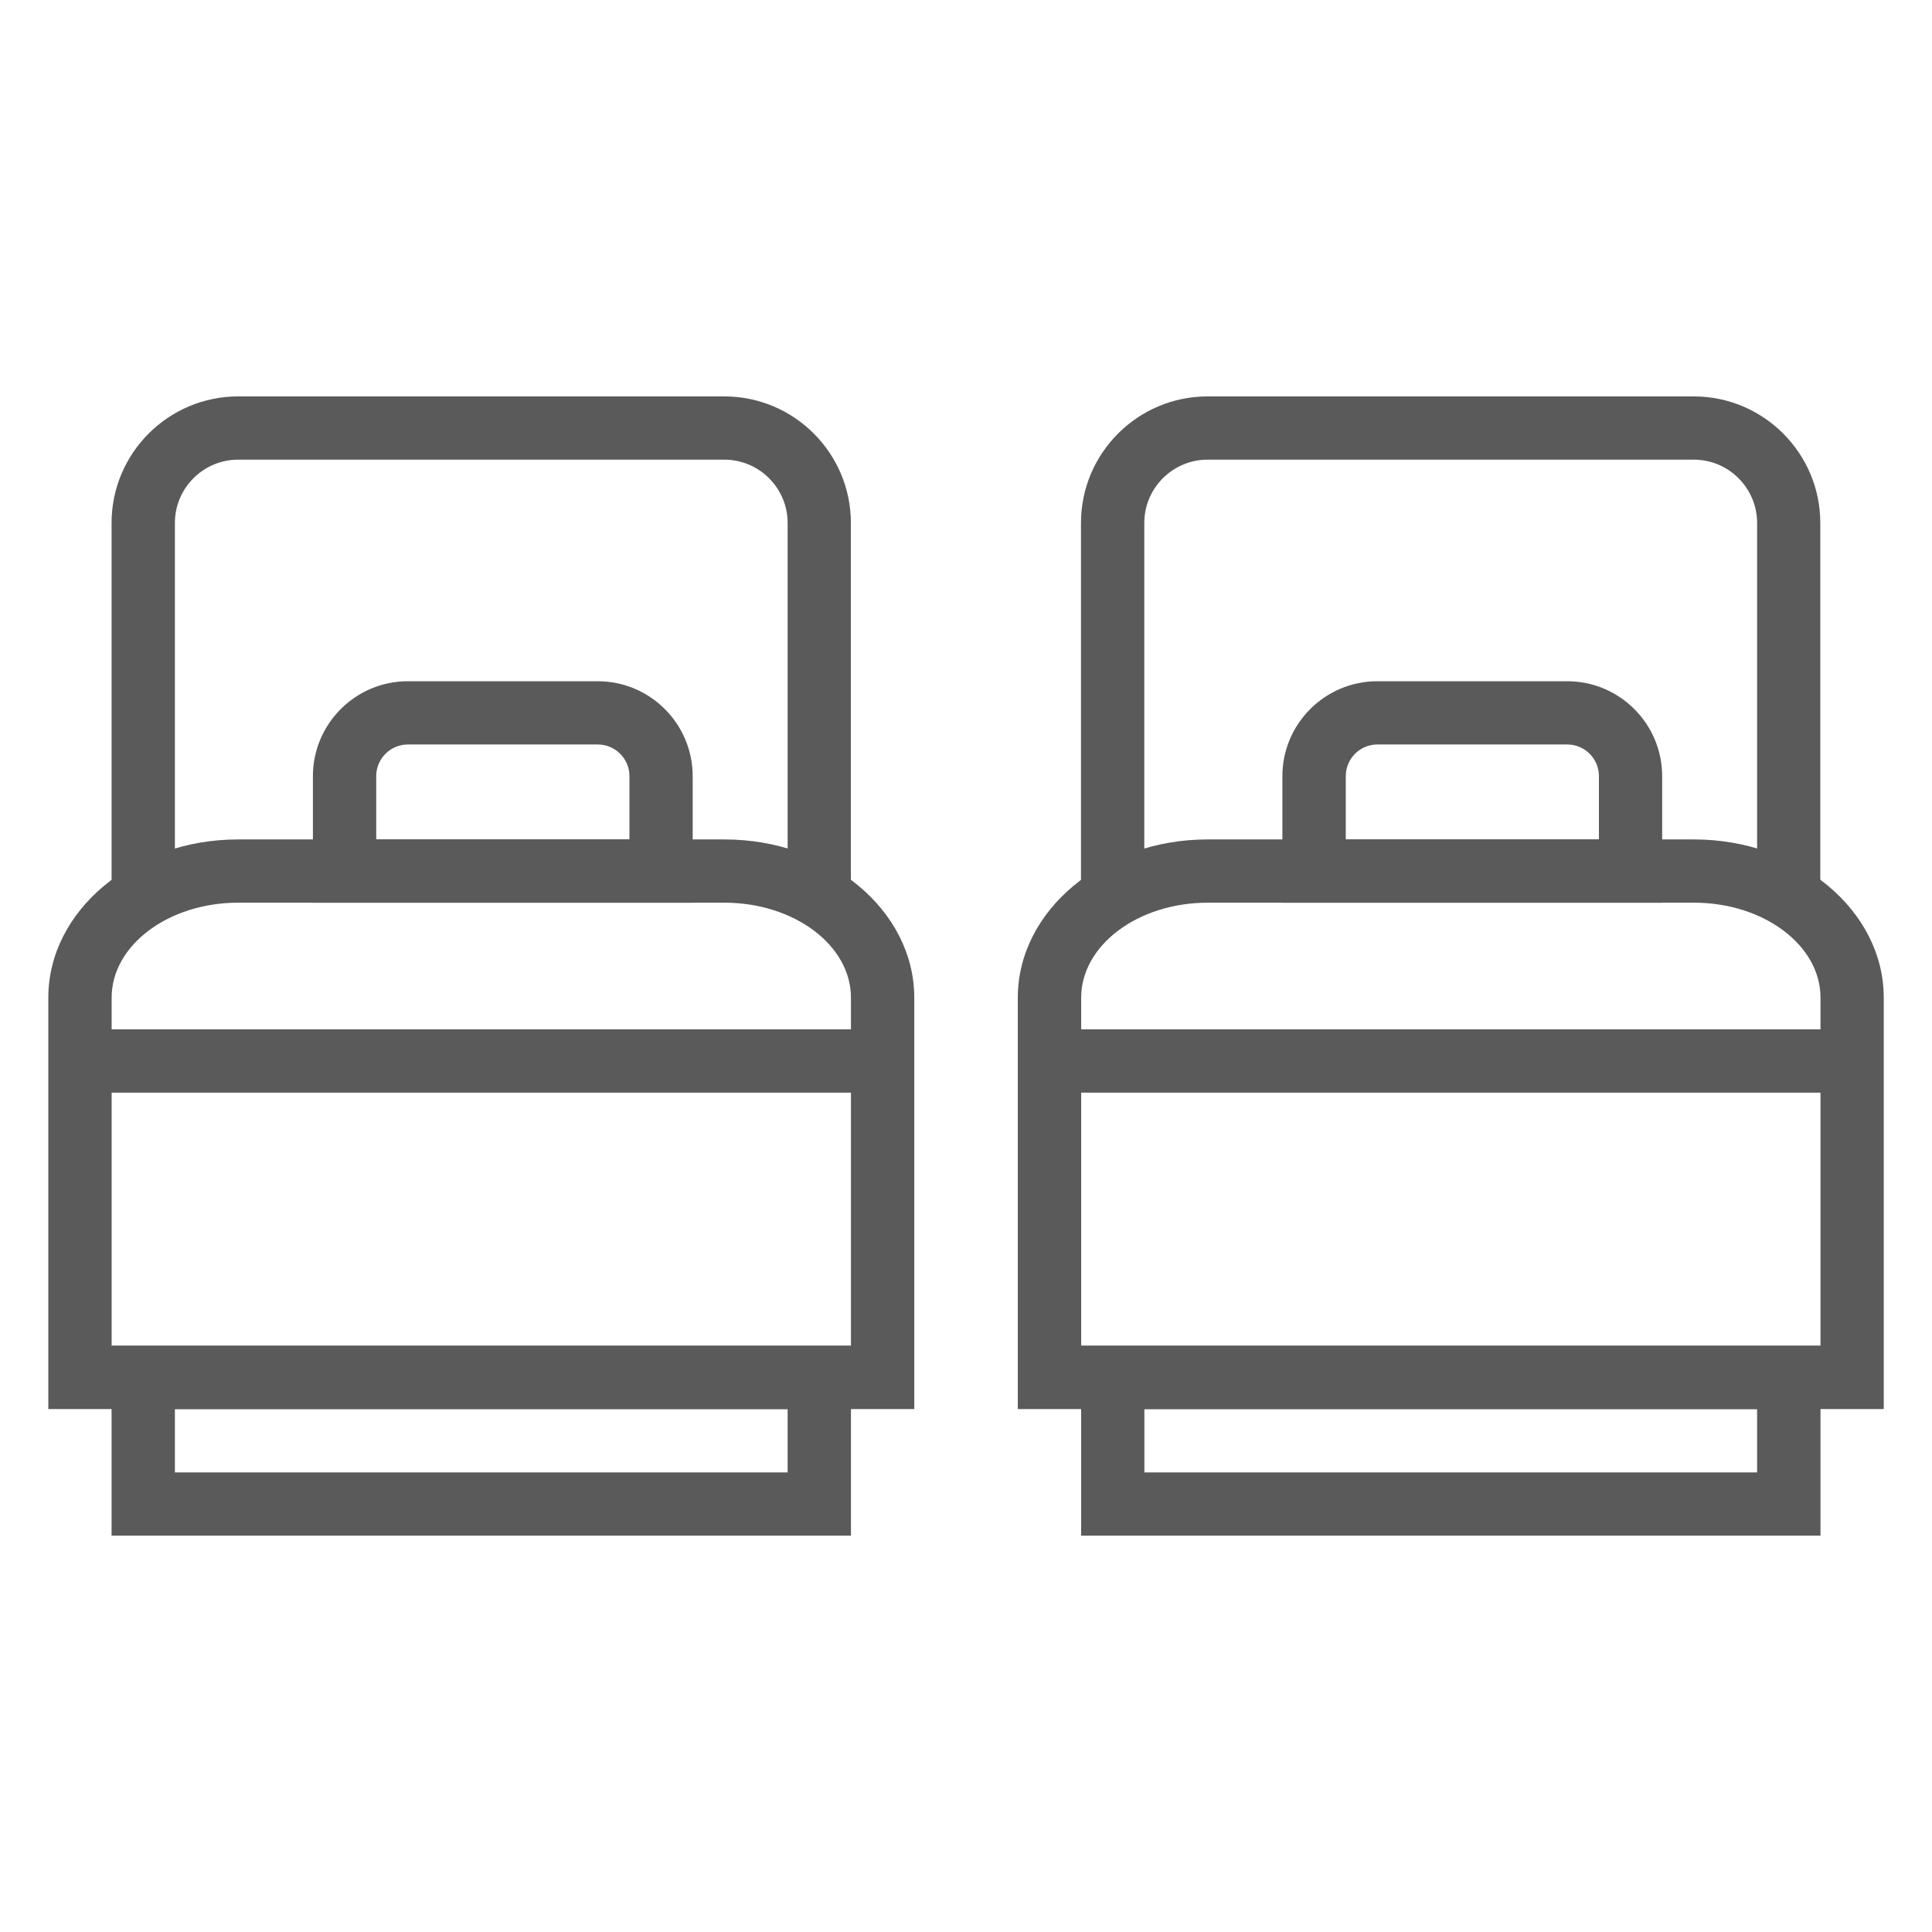
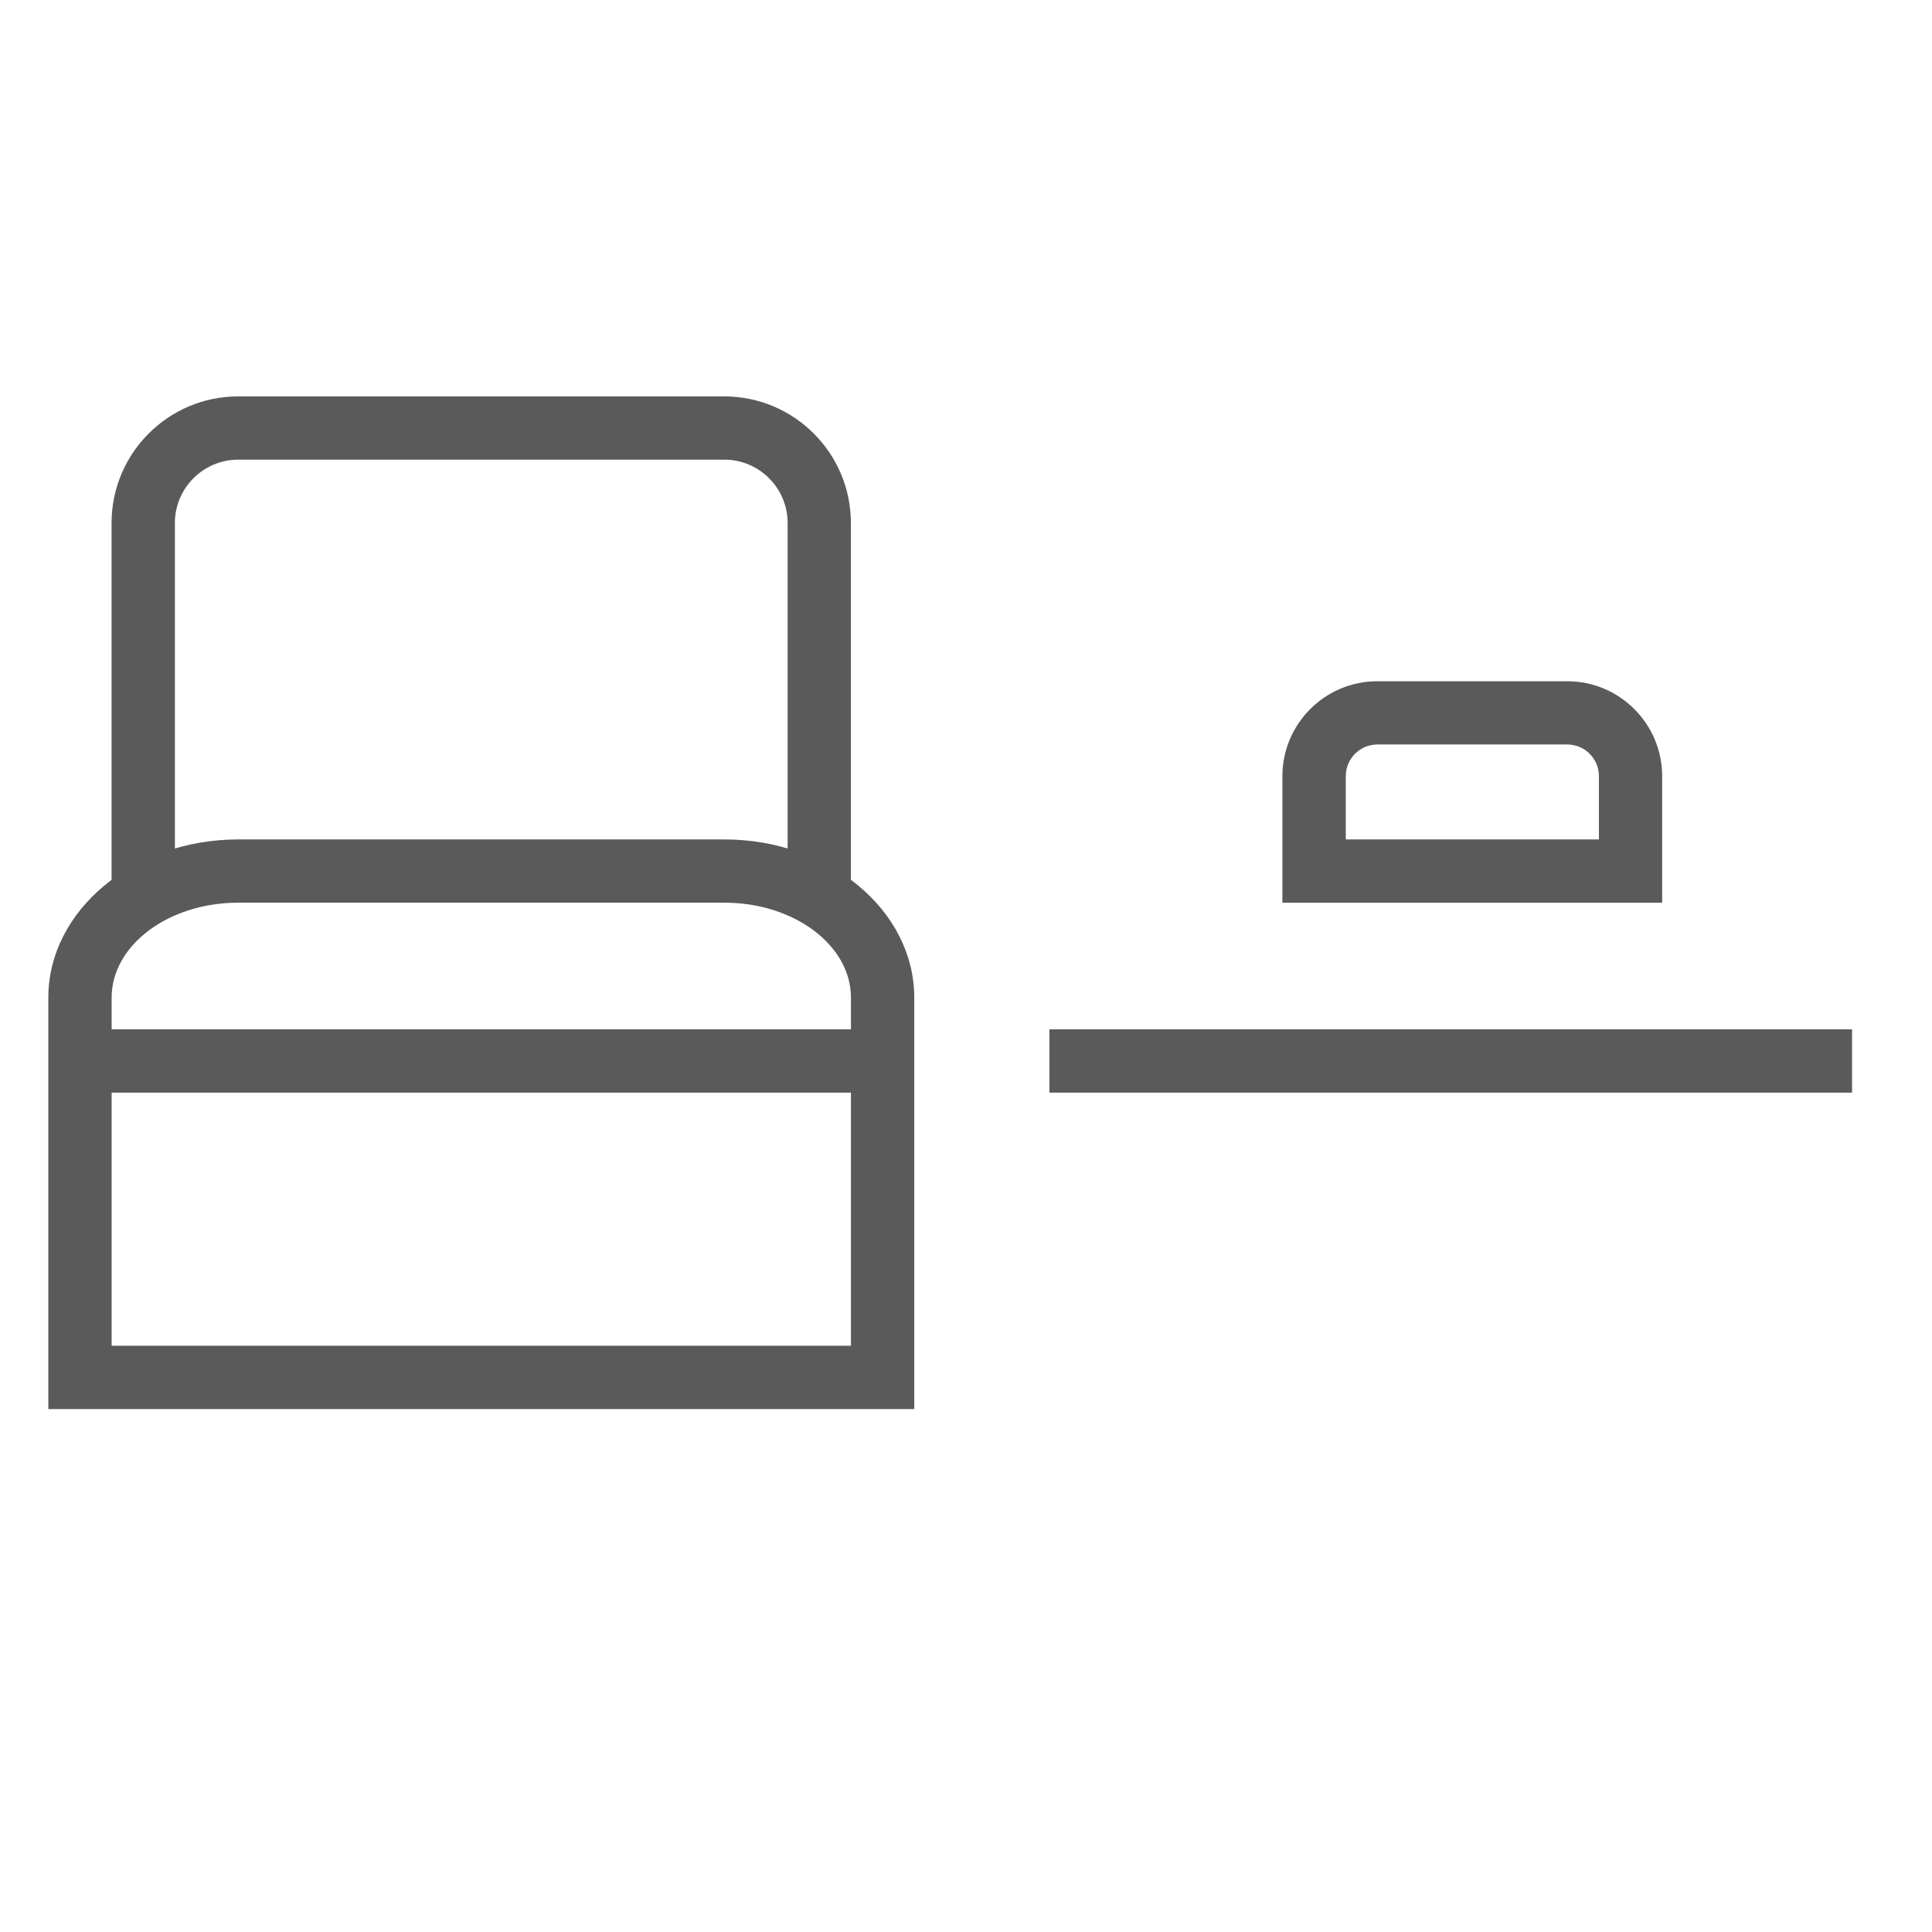
<svg xmlns="http://www.w3.org/2000/svg" version="1.1" id="_x2014_ÎÓÈ_x5F_1" x="0px" y="0px" viewBox="0 0 28.346 28.346" enable-background="new 0 0 28.346 28.346" xml:space="preserve">
  <g>
    <g>
-       <path fill="#5A5A5A" d="M12.485,22.531H1.637v-2.786h10.848V22.531z M2.566,21.603h8.99v-0.929h-8.99V21.603z" />
      <path fill="#5A5A5A" d="M12.485,13.152h-0.929V7.673c0-0.512-0.417-0.929-0.929-0.929H3.495c-0.512,0-0.929,0.417-0.929,0.929    v5.479H1.637V7.673c0-1.024,0.833-1.857,1.857-1.857h7.133c1.024,0,1.857,0.833,1.857,1.857V13.152z" />
-       <path fill="#5A5A5A" d="M10.163,13.245H4.591v-1.857c0-0.768,0.625-1.393,1.393-1.393H8.77c0.768,0,1.393,0.625,1.393,1.393    V13.245z M5.52,12.316h3.715v-0.929c0-0.256-0.208-0.464-0.464-0.464H5.984c-0.256,0-0.464,0.208-0.464,0.464V12.316z" />
      <path fill="#5A5A5A" d="M13.414,20.674H0.709v-6.036c0-1.28,1.25-2.322,2.786-2.322h7.133c1.536,0,2.786,1.042,2.786,2.322V20.674    z M1.637,19.745h10.848v-5.108c0-0.768-0.833-1.393-1.857-1.393H3.495c-1.024,0-1.857,0.625-1.857,1.393V19.745z" />
      <rect x="1.173" y="15.102" fill="#5A5A5A" width="11.776" height="0.929" />
    </g>
    <g>
-       <path fill="#5A5A5A" d="M26.709,22.531H15.862v-2.786h10.848V22.531z M16.79,21.603h8.99v-0.929h-8.99V21.603z" />
-       <path fill="#5A5A5A" d="M26.709,13.152H25.78V7.673c0-0.512-0.417-0.929-0.929-0.929h-7.133c-0.512,0-0.929,0.417-0.929,0.929    v5.479h-0.929V7.673c0-1.024,0.833-1.857,1.857-1.857h7.133c1.024,0,1.857,0.833,1.857,1.857V13.152z" />
      <path fill="#5A5A5A" d="M24.387,13.245h-5.572v-1.857c0-0.768,0.625-1.393,1.393-1.393h2.786c0.768,0,1.393,0.625,1.393,1.393    V13.245z M19.744,12.316h3.715v-0.929c0-0.256-0.208-0.464-0.464-0.464h-2.786c-0.256,0-0.464,0.208-0.464,0.464V12.316z" />
-       <path fill="#5A5A5A" d="M27.638,20.674H14.933v-6.036c0-1.28,1.25-2.322,2.786-2.322h7.133c1.536,0,2.786,1.042,2.786,2.322    V20.674z M15.862,19.745h10.848v-5.108c0-0.768-0.833-1.393-1.857-1.393h-7.133c-1.024,0-1.857,0.625-1.857,1.393V19.745z" />
      <rect x="15.397" y="15.102" fill="#5A5A5A" width="11.776" height="0.929" />
    </g>
  </g>
</svg>